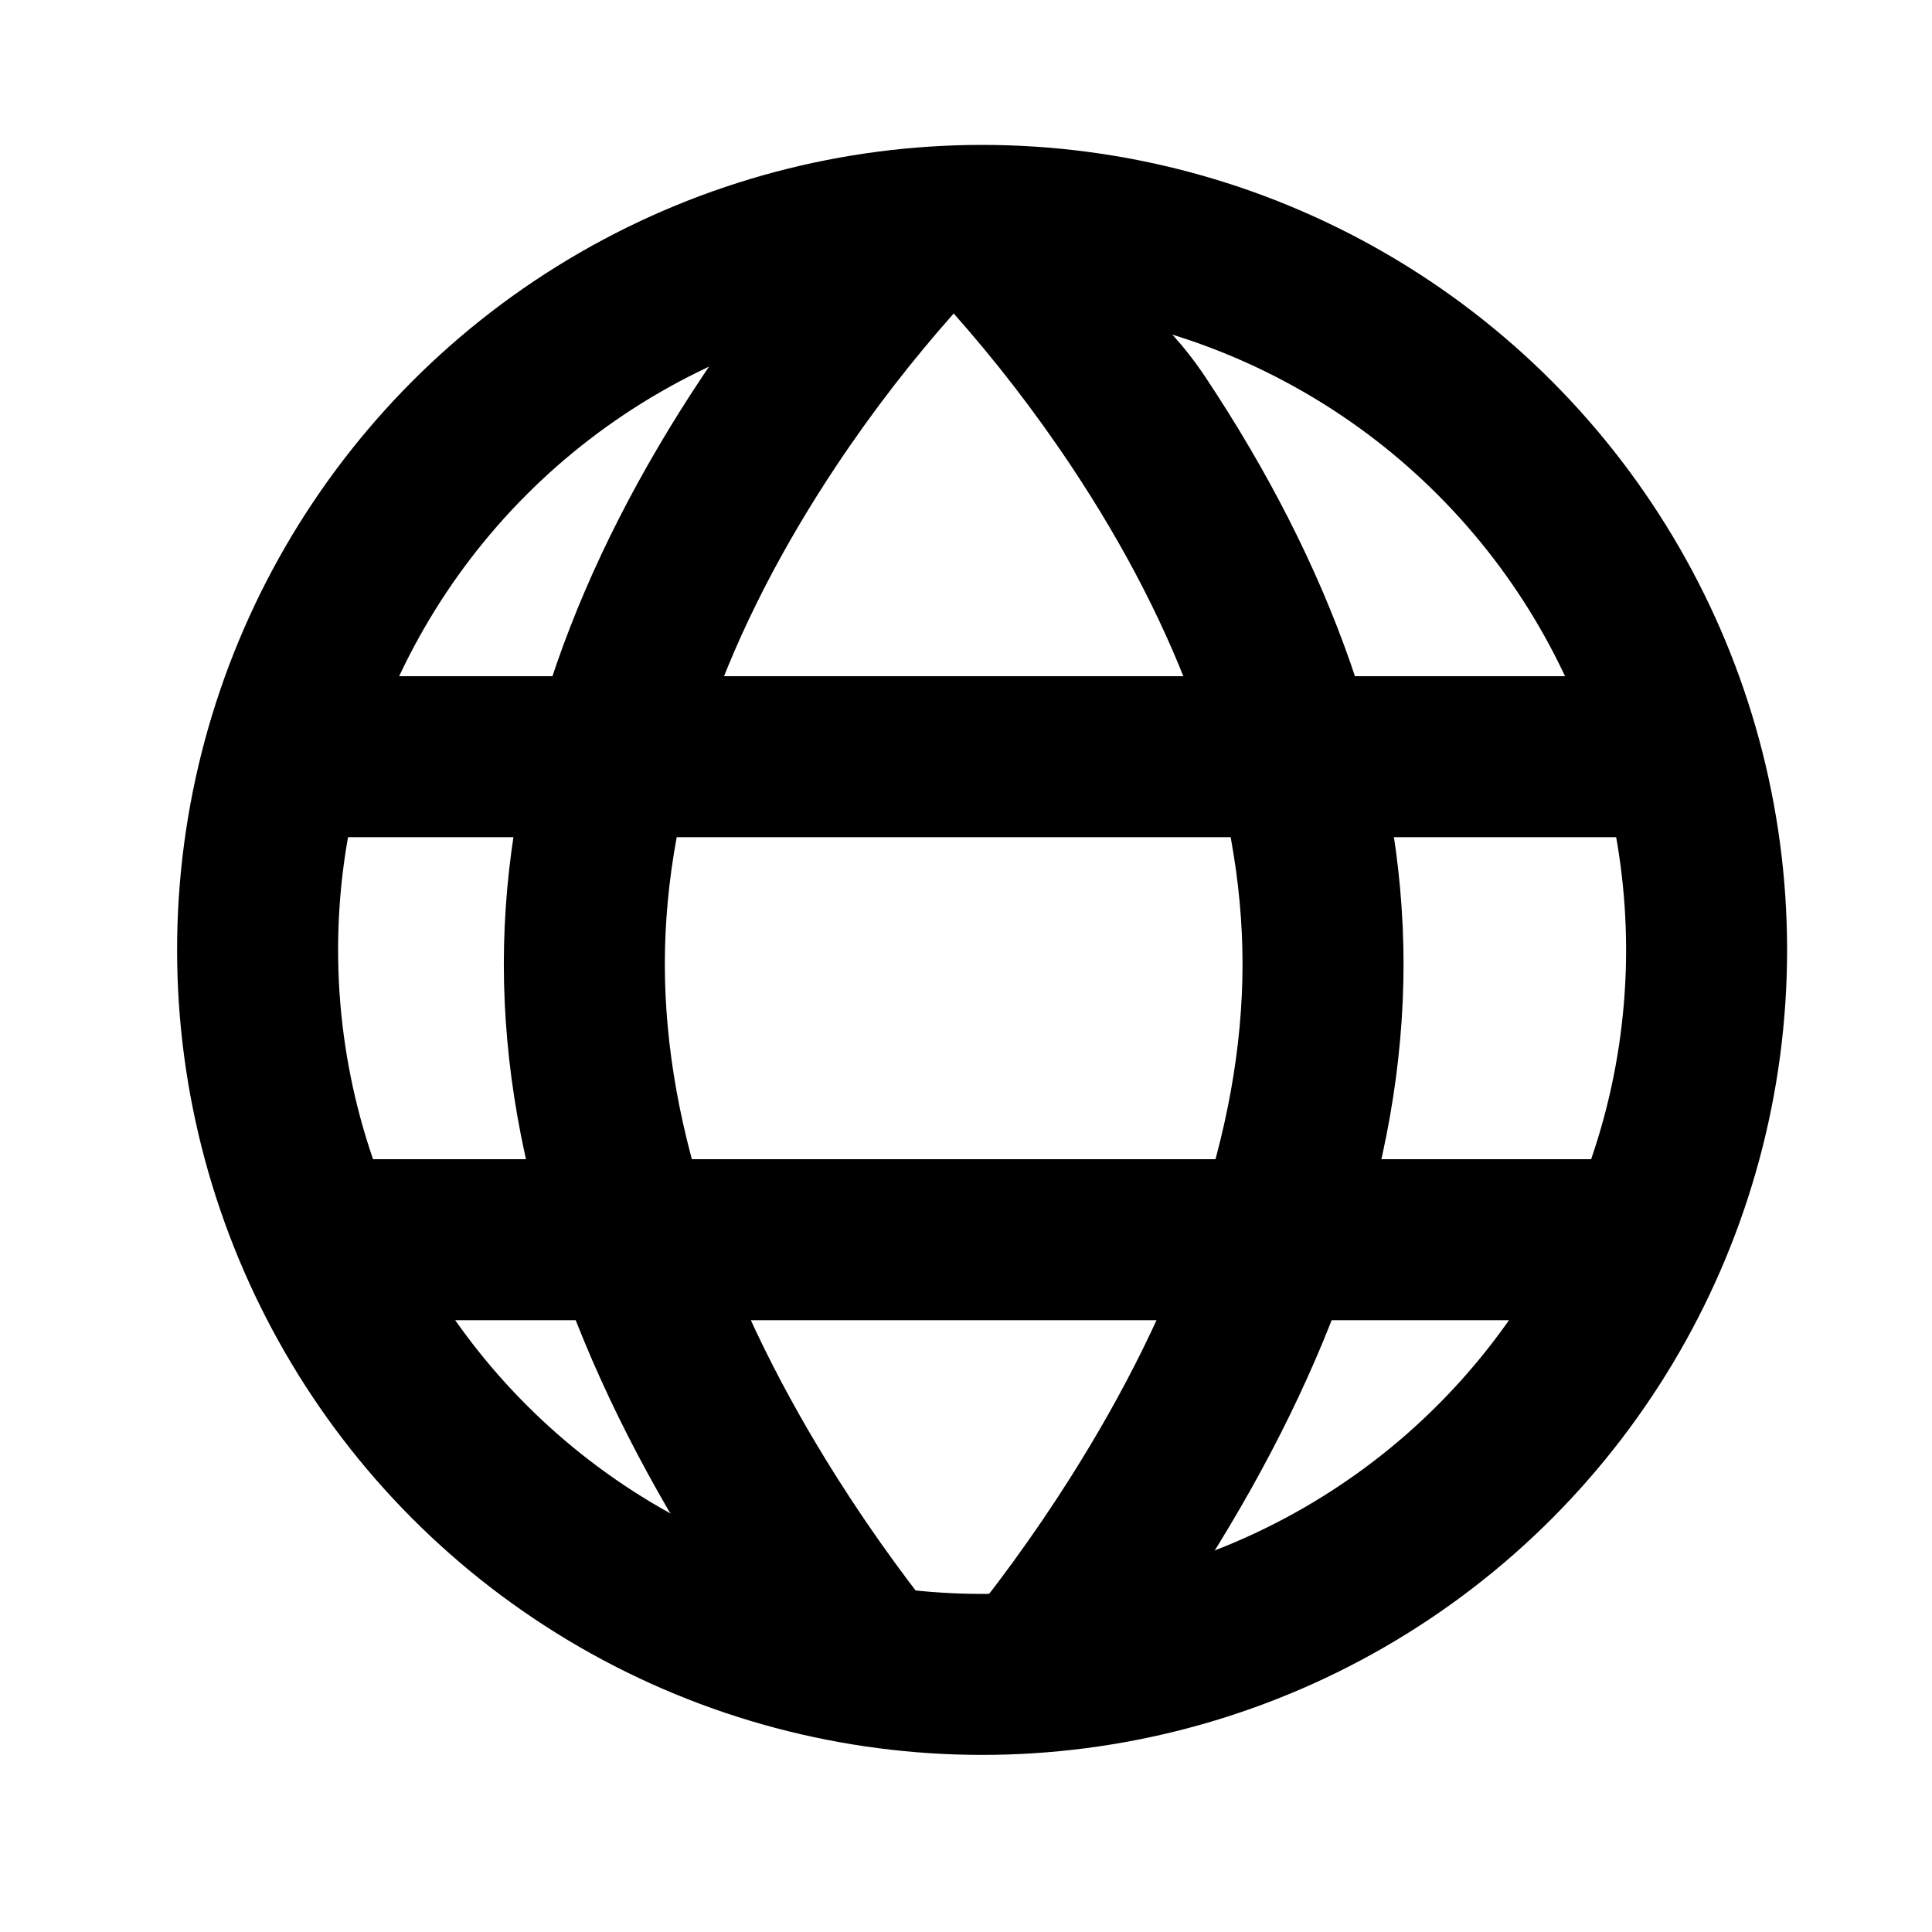
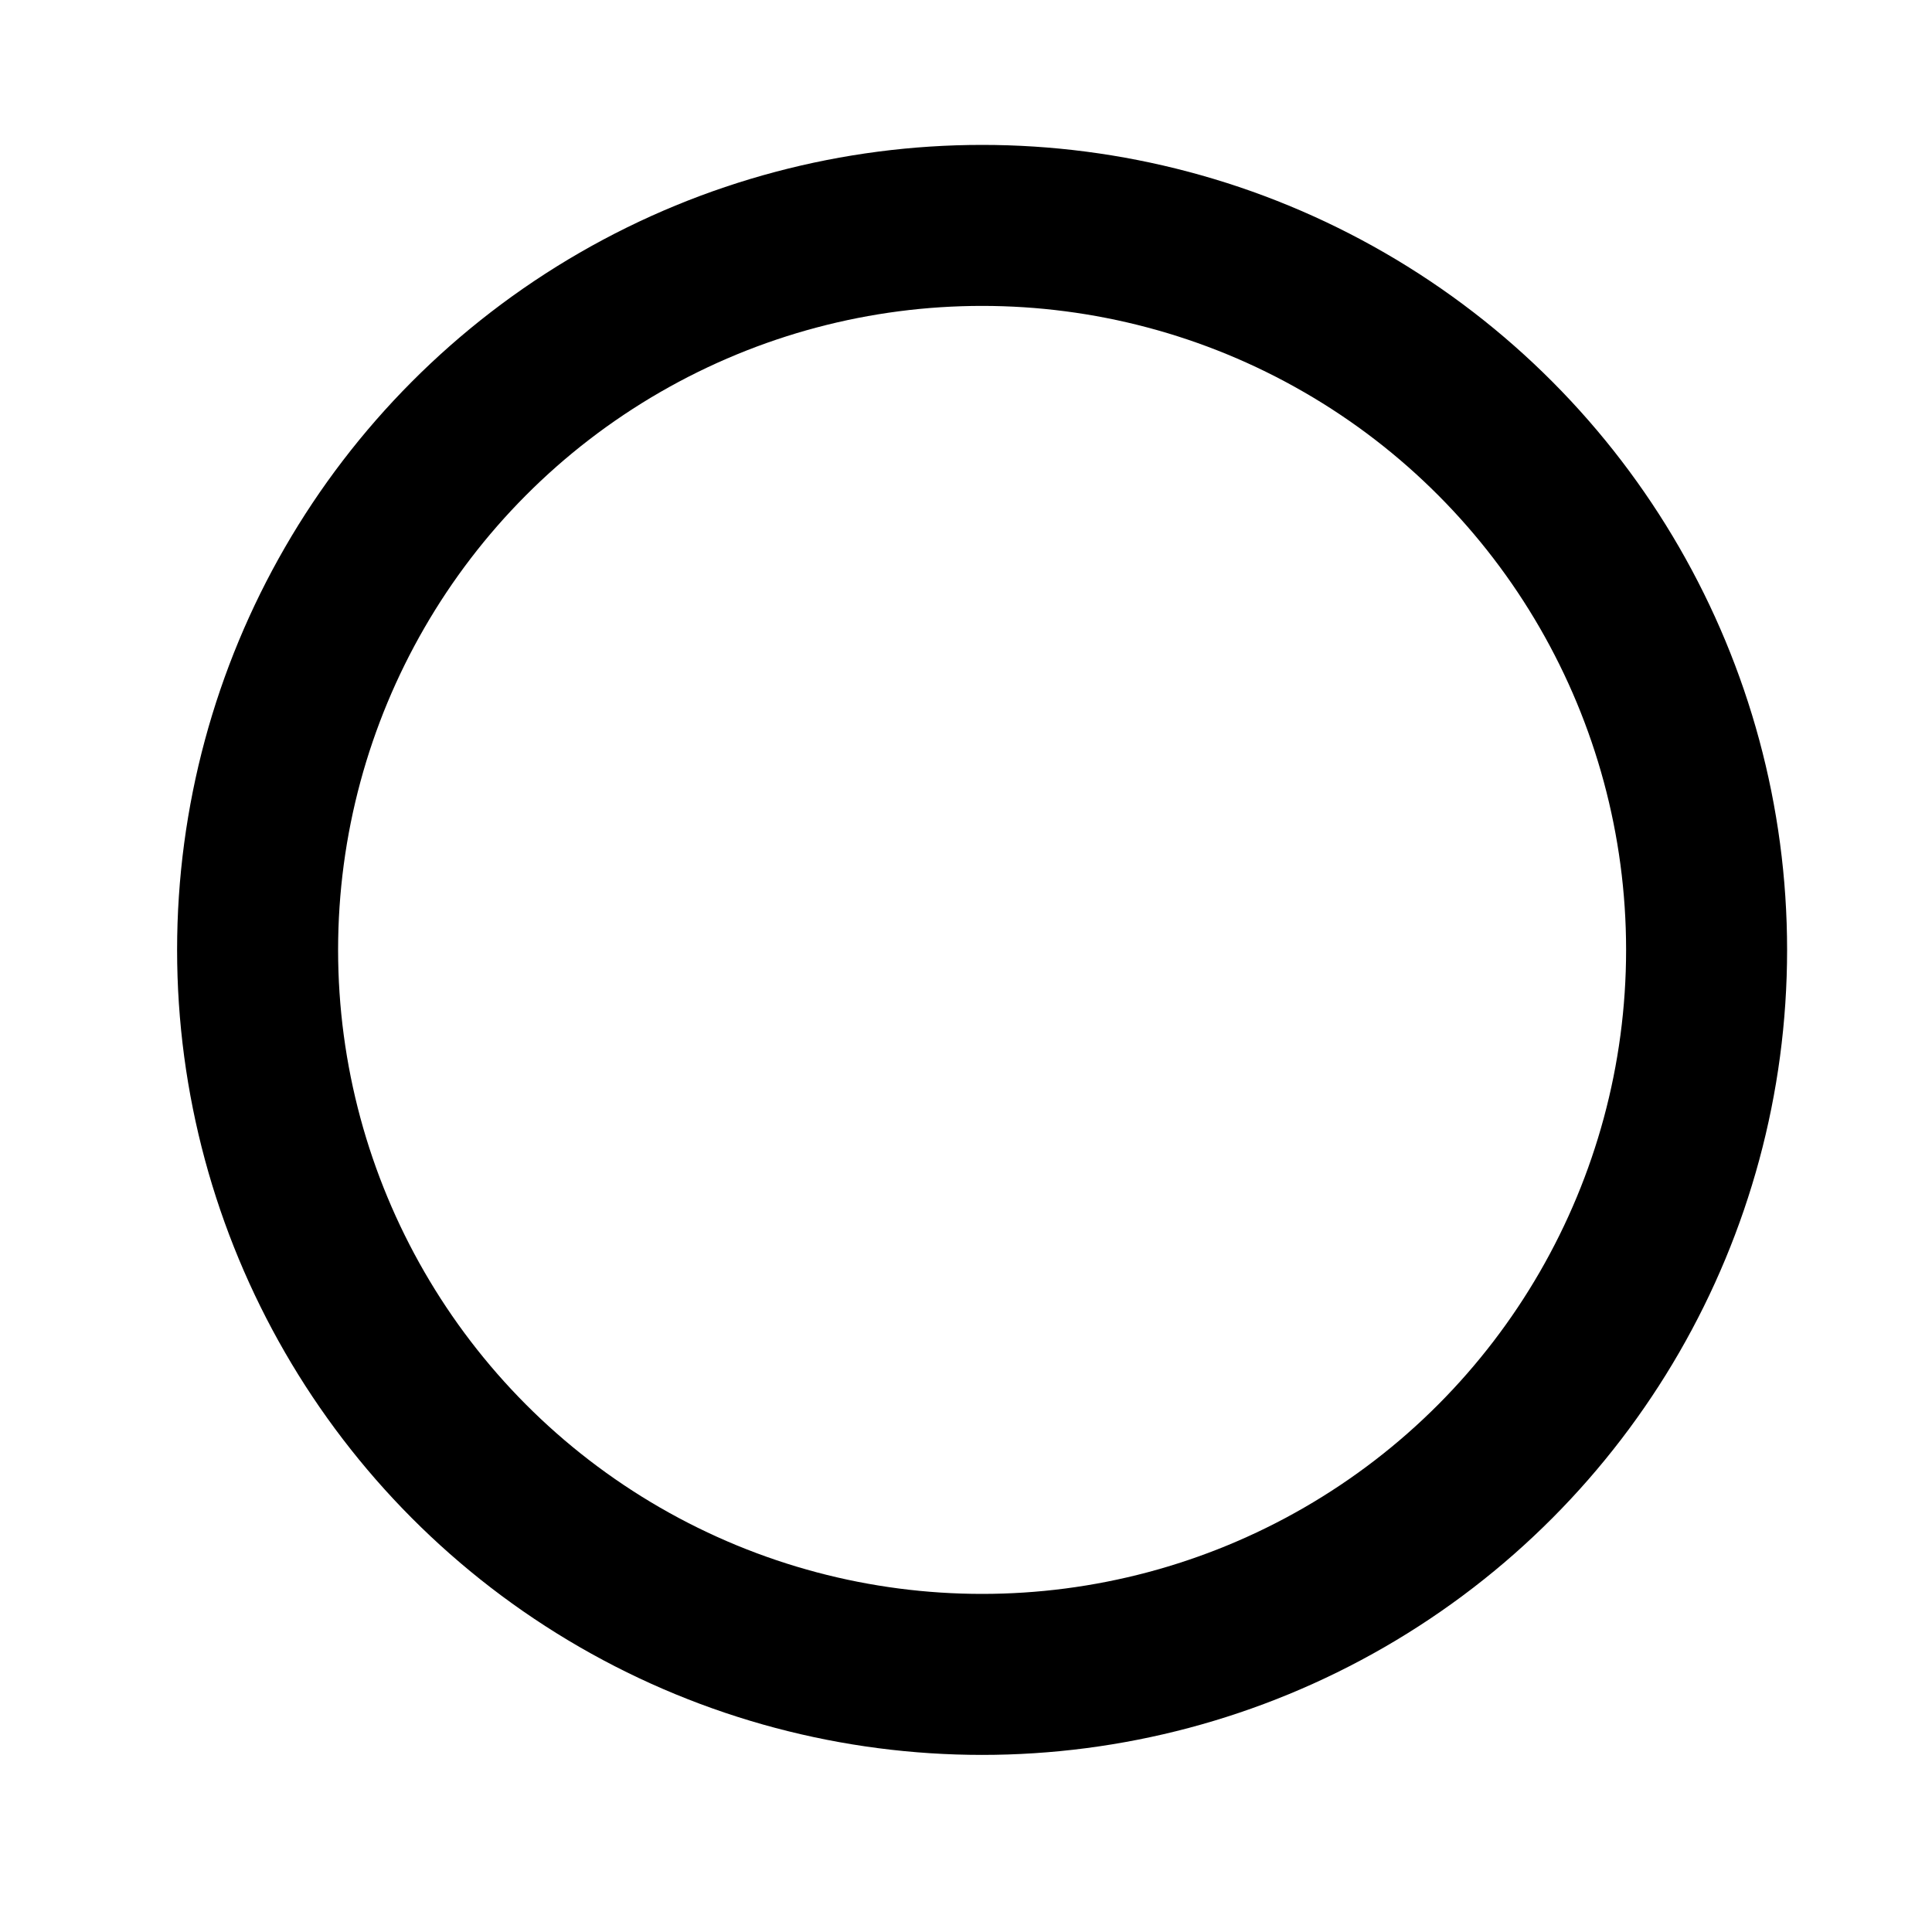
<svg xmlns="http://www.w3.org/2000/svg" width="60px" height="60px" viewBox="0 0 60 60" version="1.1">
  <title>wikivoyage-icon</title>
  <desc>Created with Sketch.</desc>
  <defs />
  <g id="Page-1" stroke="none" stroke-width="1" fill="none" fill-rule="evenodd">
    <g id="wikivoyage">
      <circle id="Oval" stroke="#000000" stroke-width="5" cx="30.5" cy="29.5" r="22.5" />
-       <polygon id="Line" fill="#000000" points="7.941 26 51.765 26 51.765 21 7.941 21" />
-       <polygon id="Line" fill="#000000" points="11 41 51.765 41 51.765 36 11 36" />
-       <path d="M33.329,53.239 C33.329,53.239 36.149,50.646 37.466,48.565 C41.281,42.535 43.588,36.243 43.588,29.941 C43.588,23.623 41.269,17.475 37.435,11.711 C36.111,9.721 34.694,8.916 33.276,7.326 C32.415,6.36 26.821,5.36 25.96,6.326 C24.541,7.916 23.125,9.721 21.801,11.711 C17.967,17.475 15.647,23.623 15.647,29.941 C15.647,36.243 17.954,42.535 21.77,48.565 C23.087,50.646 26.906,53.239 26.906,53.239 L33.329,53.239 Z M25.995,45.891 C22.641,40.592 20.647,35.152 20.647,29.941 C20.647,24.747 22.629,19.494 25.964,14.48 C27.126,12.732 28.372,11.14 29.618,9.736 C30.863,11.14 32.109,12.732 33.271,14.48 C36.606,19.494 38.588,24.747 38.588,29.941 C38.588,35.152 36.594,40.592 33.24,45.891 C32.087,47.713 30.853,49.39 29.618,50.882 C28.382,49.39 27.148,47.713 25.995,45.891 Z" id="Oval" fill="#000000" />
    </g>
  </g>
</svg>